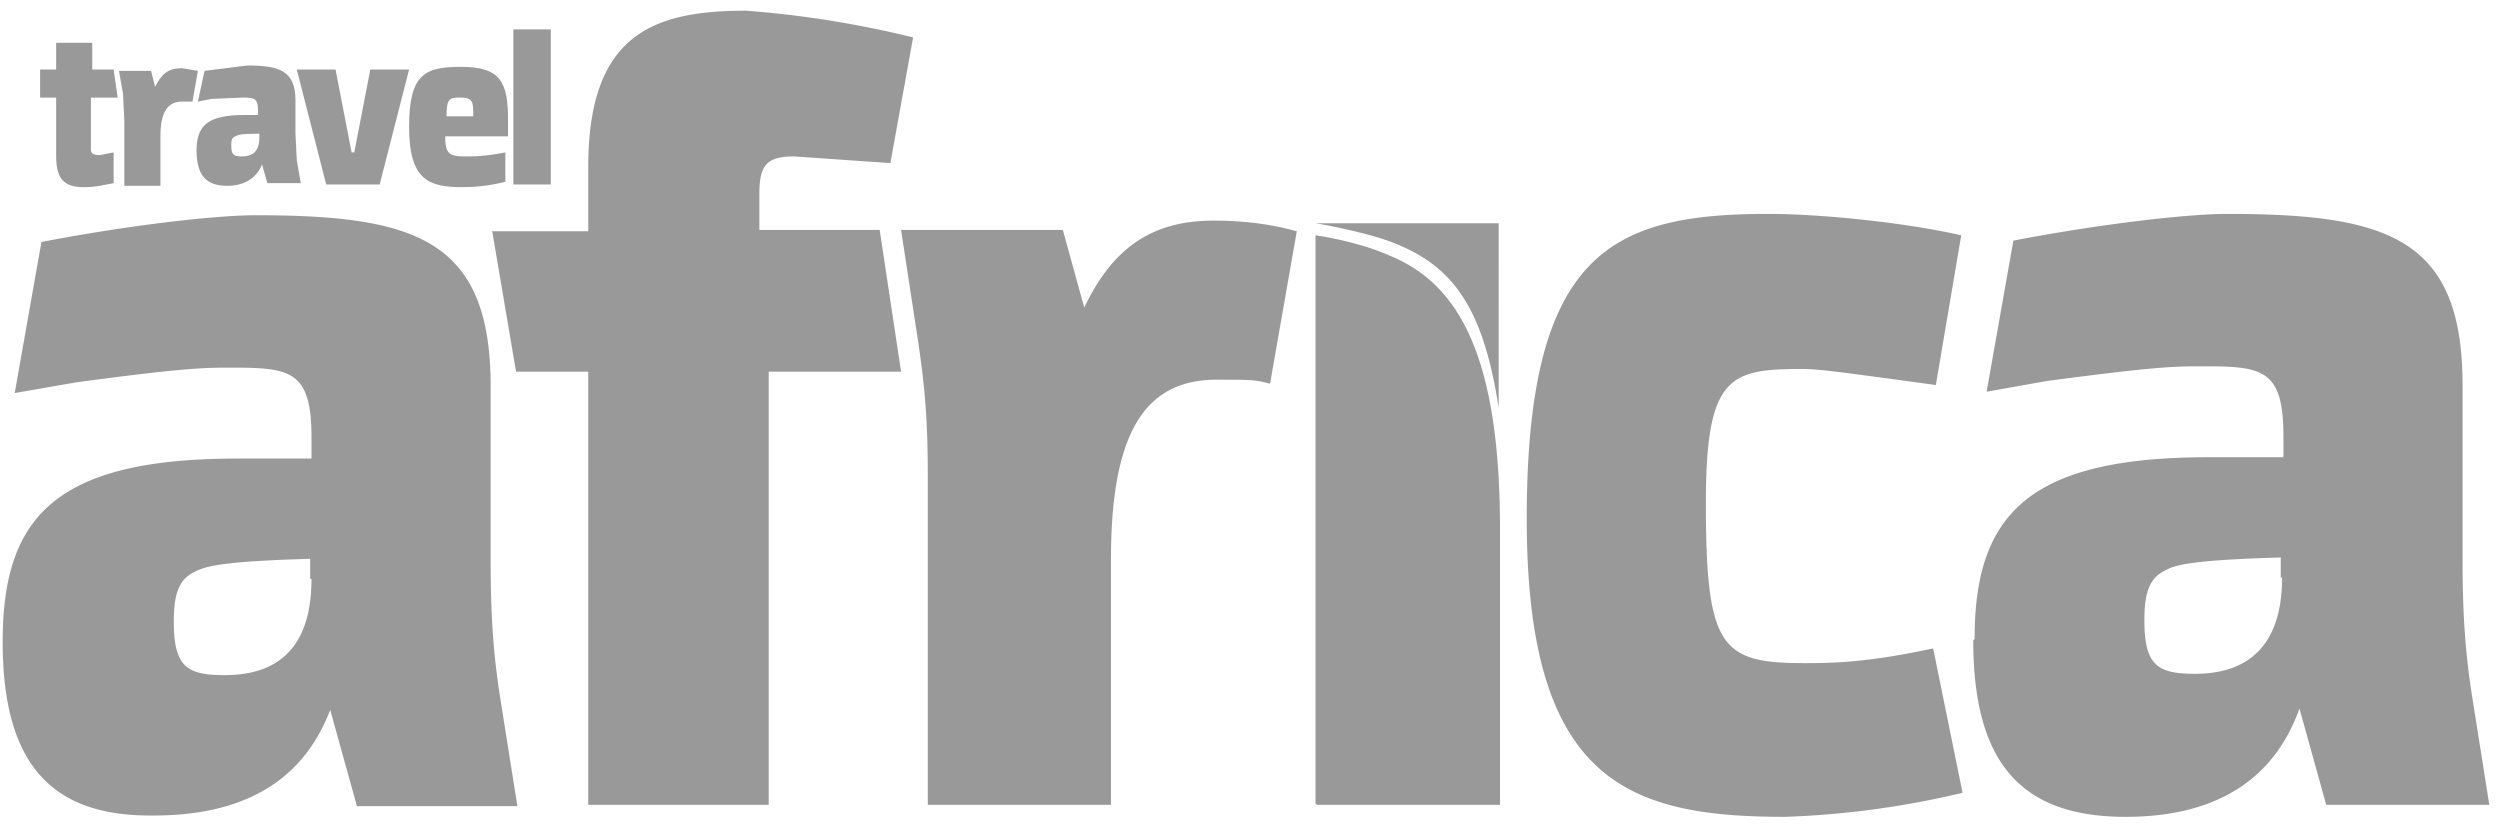
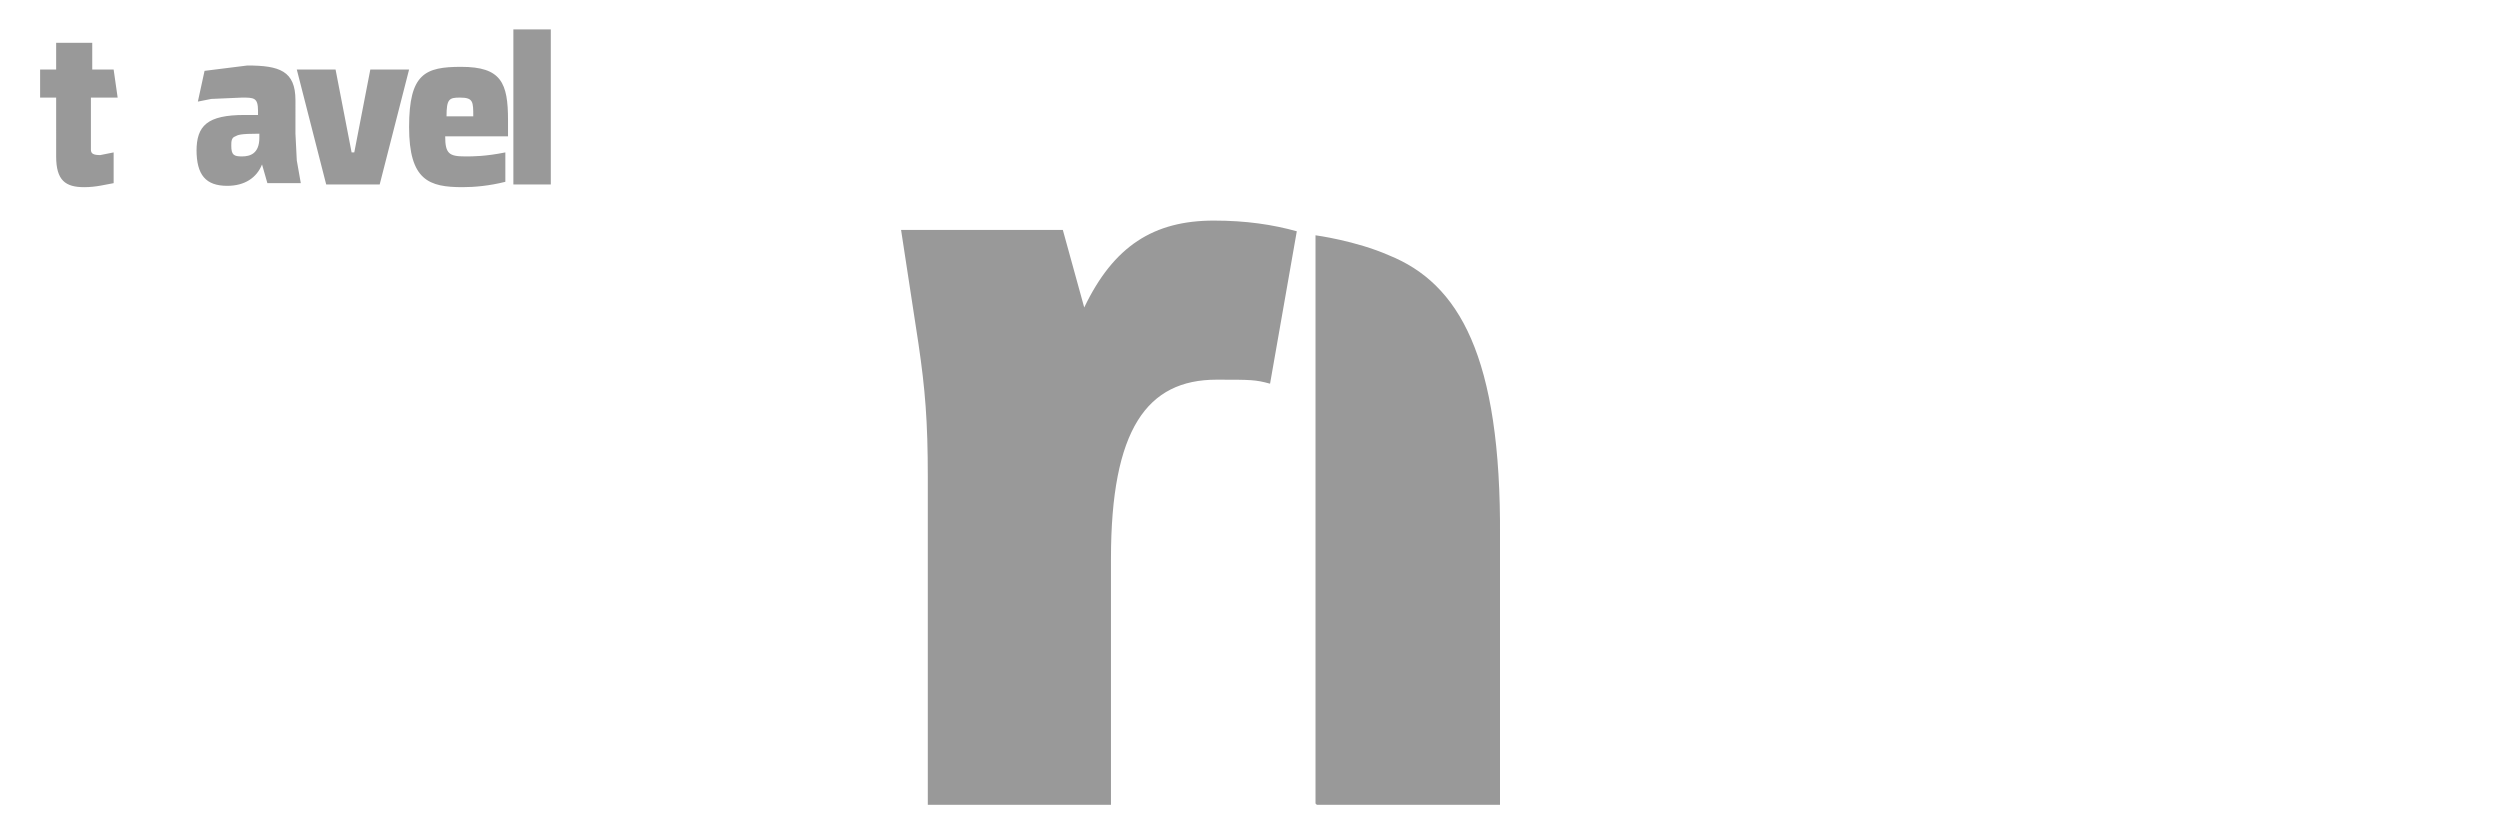
<svg xmlns="http://www.w3.org/2000/svg" width="187" height="62">
  <g fill="#999" fill-rule="evenodd">
-     <path d="M114.2 38.8c0-20 6.4-22.8 18.1-22.8 3.7 0 10 .6 14.4 1.6l-1.9 11.2c-7.3-1-8.8-1.2-10-1.2-5.4 0-7.2.5-7.2 10 0 10.8 1.1 12 7.3 12 2 0 4.6 0 9.7-1.1l2.2 10.8a66.5 66.5 0 01-13.3 1.8c-11.8 0-19.3-2.7-19.3-22.3m33.5 9c0-9.3 4-13.6 17.5-13.6h5.6v-1.6c0-5-1.6-5.2-6-5.2-2.1 0-3.4 0-11.7 1.1l-4.5.8 2-11.3c6.2-1.2 12.9-2 16-2 12 0 17.6 1.8 17.6 12.8v13c0 4.1.2 7 .7 10.2l1.3 8.2H174l-2-7.2c-2 5.6-6.6 8.1-13 8.1-7.8 0-11.4-4-11.4-13.2m23-4.7v-1.5c-7 .2-8 .6-8.7 1-1.2.6-1.5 1.8-1.5 3.7 0 3.4 1 4 3.8 4 3.1 0 6.5-1.3 6.5-7.2M.2 48c0-9.4 4-13.7 17.6-13.7h5.5v-1.6c0-5-1.6-5.2-6-5.2-2 0-3.4 0-11.6 1.1l-4.6.8 2-11.3c6.2-1.2 12.9-2 16-2 12 0 17.6 1.8 17.6 12.8v13c0 4.1.2 7 .7 10.2l1.3 8.2h-12l-2-7.2C22.6 58.6 18 61 11.5 61 3.8 61.1.2 57.1.2 48m23-4.7v-1.5c-7 .2-7.9.6-8.7 1-1.2.6-1.5 1.8-1.5 3.7 0 3.4 1 4 3.8 4 3.2 0 6.5-1.3 6.5-7.2m13.5-26H44v-4.8C44 2.6 48.8.8 55.8.8a76 76 0 0112.5 2l-1.7 9.4-7.2-.5c-2 0-2.6.6-2.6 2.8v2.7h9l1.6 10.6h-9.9v32.4H44V27.8h-5.4l-1.8-10.6z" />
    <path d="M69.4 35.7c0-4.2-.2-6.6-.7-10l-1.3-8.5h12.1l1.6 5.8c2.2-4.6 5.2-6.5 9.7-6.5 2.4 0 4.4.3 6.2.8l-2 11.4c-1.1-.3-1.4-.3-4-.3-5.2 0-7.9 3.7-7.9 13.4v18.4H69.4V35.7zM3 5.2h1.2v-2h2.7v2h1.6l.3 2.1h-2v3.9c0 .3.2.4.7.4l1-.2v2.3c-.6.1-1.3.3-2.2.3-1.4 0-2.1-.5-2.1-2.3V7.3H3V5.2zm21.4 8.6l-2.2-8.6h2.9l1.2 6.2h.2l1.2-6.2h2.9l-2.2 8.6zM34.5 5c3 0 3.5 1.2 3.5 4v1.2h-4.7c0 1.3.3 1.5 1.5 1.5.6 0 1.5 0 3-.3v2.2c-1.2.3-2.3.4-3.2.4-2.5 0-4-.5-4-4.5S31.8 5 34.5 5m-1.2 3.7h2.1c0-1.1 0-1.4-1-1.4-.8 0-1 .1-1 1.4m5 5.1h2.8V2.2h-2.8zm-23.7-2.5c0-1.9.8-2.7 3.6-2.7h1v-.3c0-1-.3-1-1.2-1l-2.3.1-1 .2.5-2.3 3.2-.4c2.4 0 3.6.4 3.6 2.6V10l.1 2 .3 1.7H20l-.4-1.4c-.4 1-1.3 1.6-2.6 1.6-1.6 0-2.3-.8-2.3-2.7m4.7-.9V10c-1.5 0-1.6.1-1.8.2-.3.1-.3.4-.3.7 0 .7.2.8.8.8.6 0 1.3-.2 1.3-1.4m79 49.8V17.6s3 .4 5.5 1.5c5.2 2.1 8.4 7.5 8.3 21.1v20H98.5z" />
-     <path d="M103.8 18c4.7 1.7 7.1 4.7 8.3 12.5V16.7H98.4c1.3.2 4 .8 5.4 1.3M9.3 9l-.1-2-.3-1.7h2.4l.3 1.2c.5-1 1-1.4 2-1.4l1.2.2-.4 2.3h-.8c-1 0-1.6.7-1.6 2.6v3.7H9.3v-5z" />
  </g>
</svg>